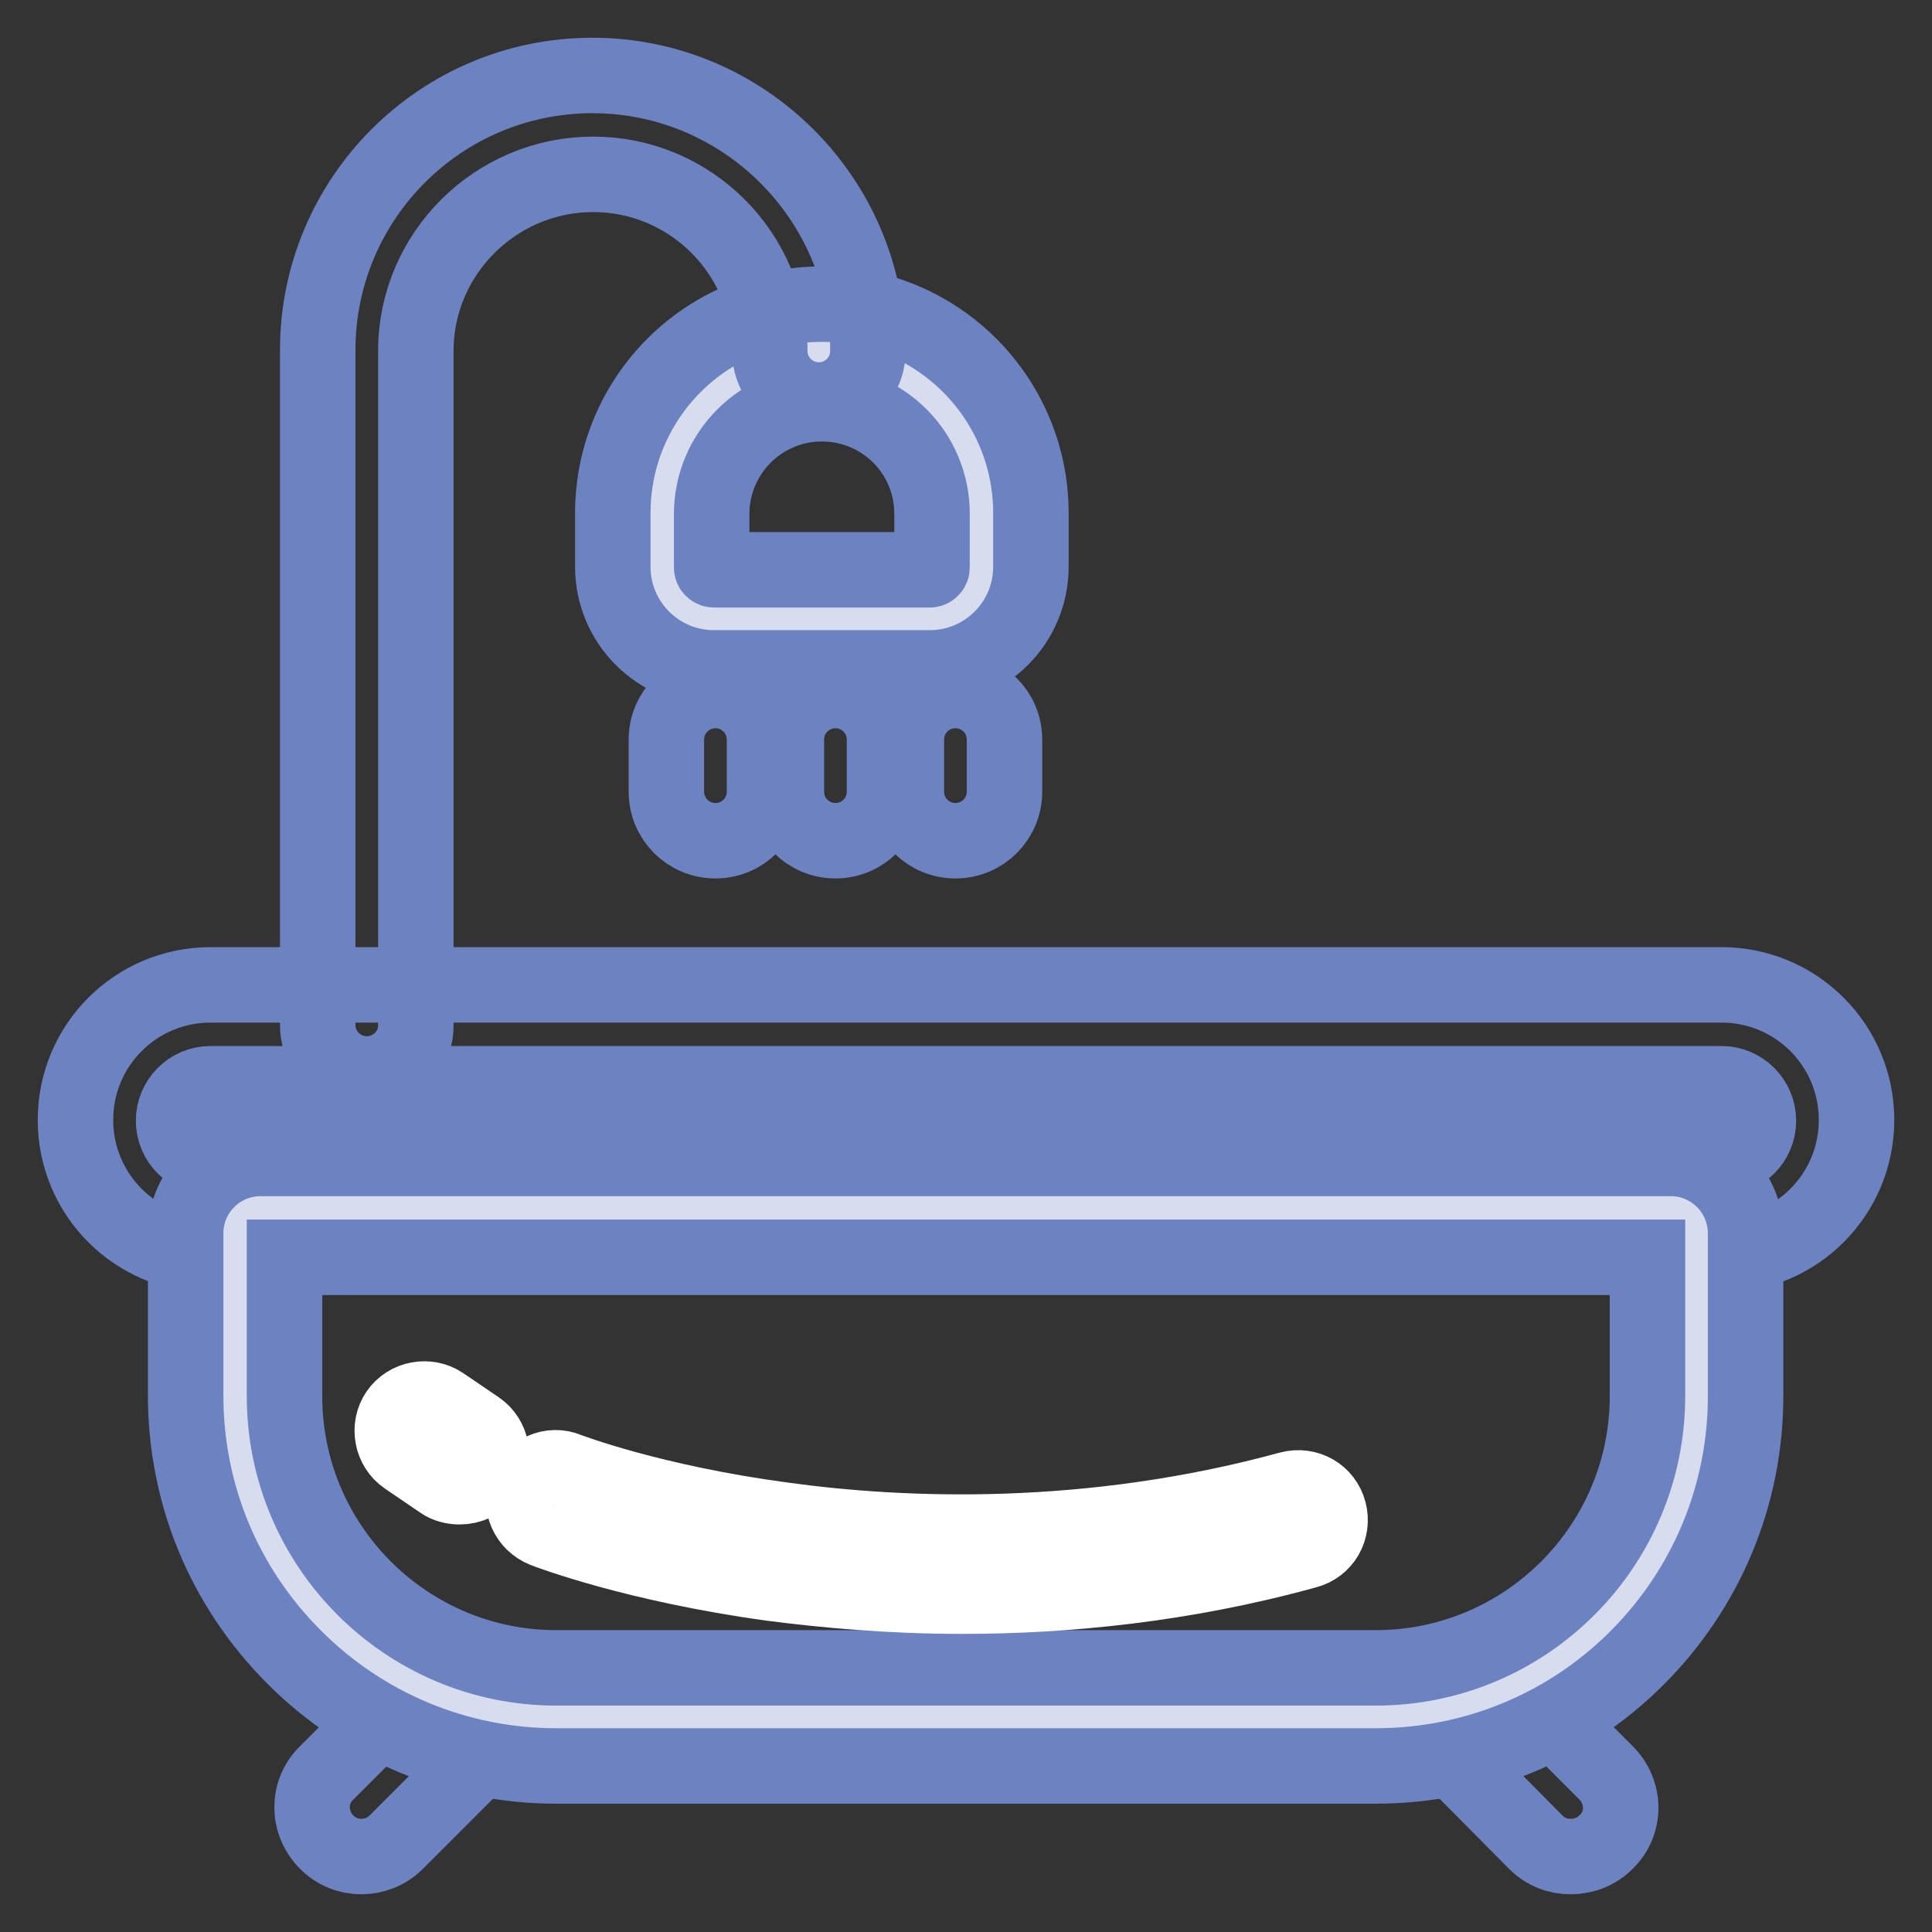
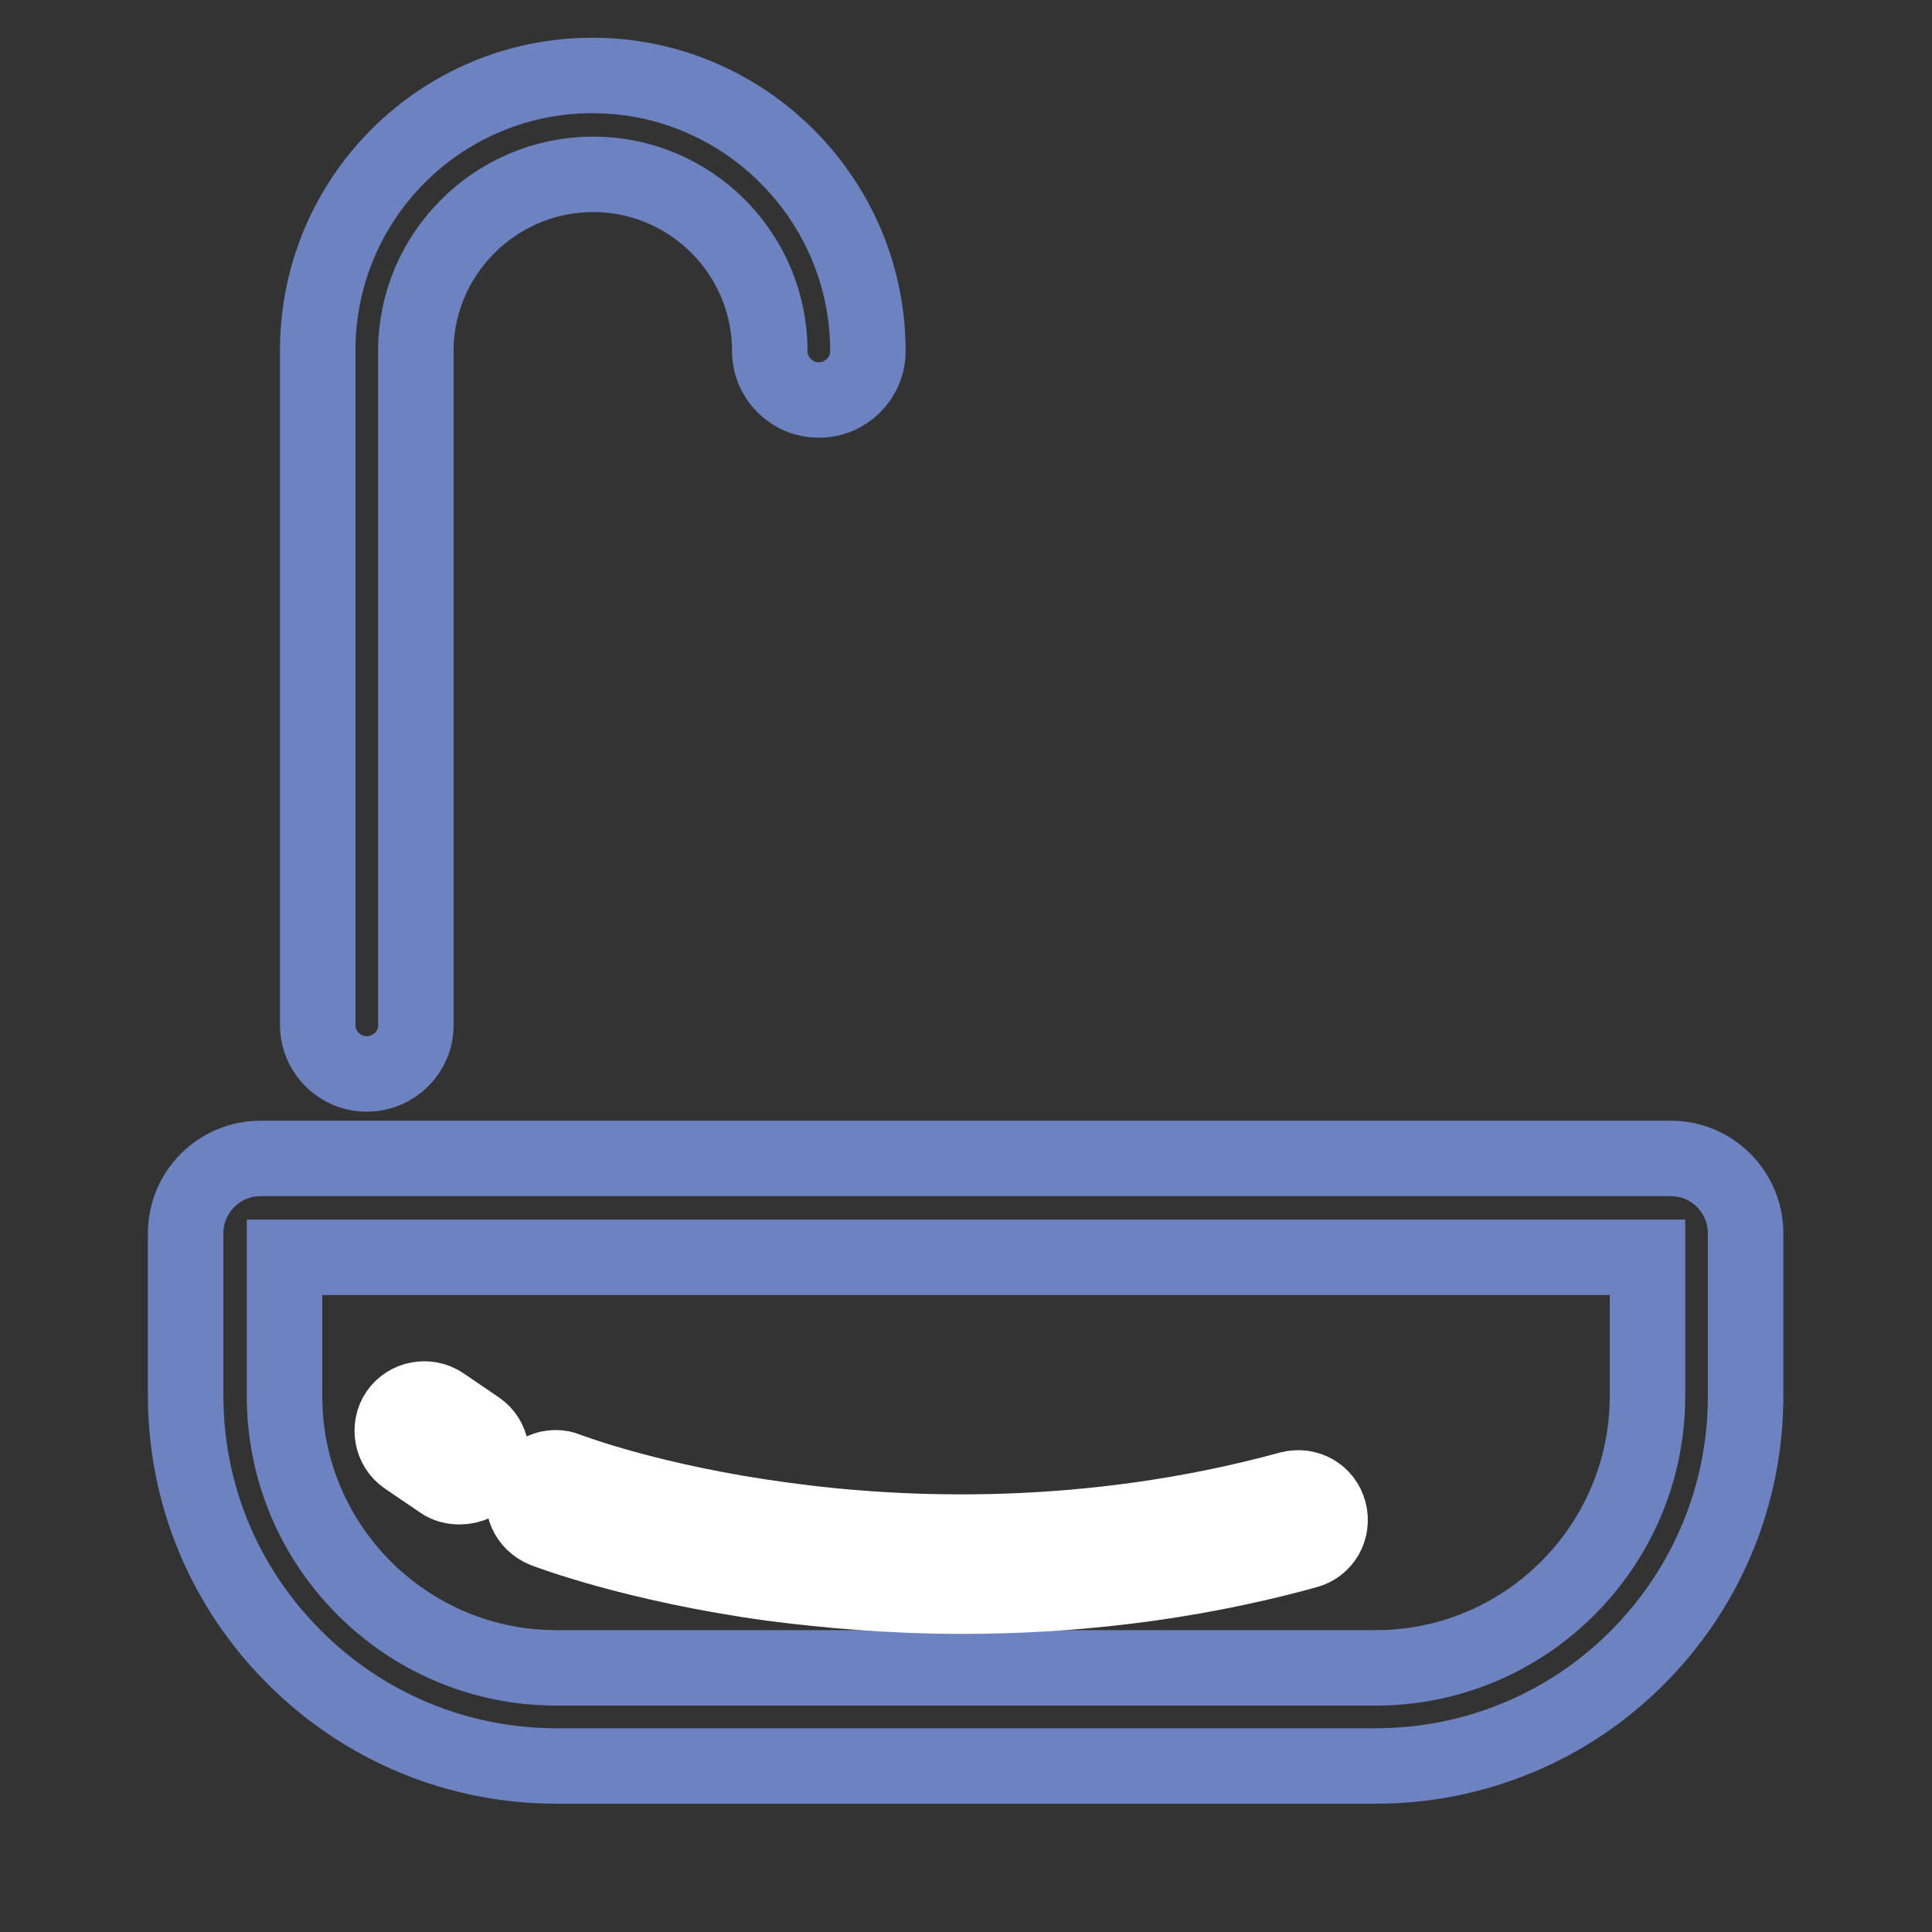
<svg xmlns="http://www.w3.org/2000/svg" version="1.1" x="0px" y="0px" viewBox="0 0 256 256" enable-background="new 0 0 256 256" xml:space="preserve">
  <rect x="0" y="0" width="256" height="256" fill="#333333" stroke="none" />
  <g>
-     <path stroke-width="10" fill-opacity="0" stroke="#d7dcef" d="M108.9,46.9c-11.6,0-21.2,9.5-21.2,21.2v7.1c0,3.8,3.1,6.8,6.8,6.8h28.6c3.8,0,6.8-3.1,6.8-6.8v-7.1 C130,56.4,120.5,46.9,108.9,46.9z" />
-     <path stroke-width="10" fill-opacity="0" stroke="#6d82c0" d="M123.2,88.5H94.6c-7.4,0-13.4-6-13.4-13.4v-7.1c0-15.3,12.4-27.7,27.7-27.7c15.3,0,27.7,12.4,27.7,27.7v7.1 C136.6,82.5,130.6,88.5,123.2,88.5z M108.9,53.5c-8.1,0-14.6,6.6-14.6,14.6v7.1c0,0.2,0.2,0.3,0.3,0.3h28.6c0.2,0,0.3-0.2,0.3-0.3 v-7.1C123.5,60,117,53.5,108.9,53.5z M228.1,166.3H27.9c-9.9,0-17.9-8-17.9-17.9s8-17.9,17.9-17.9h200.2c9.9,0,17.9,8,17.9,17.9 S238,166.3,228.1,166.3z M27.9,143.6c-2.7,0-4.9,2.2-4.9,4.9c0,2.7,2.2,4.9,4.9,4.9h200.2c2.7,0,4.9-2.2,4.9-4.9 c0-2.7-2.2-4.9-4.9-4.9H27.9L27.9,143.6z M110.7,111.4c-3.6,0-6.5-2.9-6.5-6.5v-6.9c0-3.6,2.9-6.5,6.5-6.5c3.6,0,6.5,2.9,6.5,6.5 v6.9C117.2,108.5,114.3,111.4,110.7,111.4z M126.6,111.4c-3.6,0-6.5-2.9-6.5-6.5v-6.9c0-3.6,2.9-6.5,6.5-6.5c3.6,0,6.5,2.9,6.5,6.5 v6.9C133.1,108.5,130.2,111.4,126.6,111.4z M94.8,111.4c-3.6,0-6.5-2.9-6.5-6.5v-6.9c0-3.6,2.9-6.5,6.5-6.5s6.5,2.9,6.5,6.5v6.9 C101.3,108.5,98.4,111.4,94.8,111.4z M47.9,246c-1.7,0-3.3-0.6-4.6-1.9c-2.6-2.6-2.6-6.7,0-9.2l12.1-12.1c2.6-2.6,6.7-2.6,9.2,0 c2.6,2.6,2.6,6.7,0,9.2l-12.1,12.1C51.2,245.4,49.5,246,47.9,246z M208.1,246c-1.7,0-3.3-0.6-4.6-1.9L191.5,232 c-2.6-2.6-2.6-6.7,0-9.2c2.6-2.6,6.7-2.6,9.2,0l12.1,12.1c2.6,2.6,2.6,6.7,0,9.2C211.5,245.4,209.8,246,208.1,246z" />
-     <path stroke-width="10" fill-opacity="0" stroke="#d7dcef" d="M182.3,227.5H73.7c-23.4,0-42.5-19.1-42.5-42.5v-21.5c0-1.9,1.5-3.4,3.4-3.4h186.9c1.9,0,3.4,1.5,3.4,3.4 V185C224.8,208.4,205.7,227.5,182.3,227.5z" />
    <path stroke-width="10" fill-opacity="0" stroke="#6d82c0" d="M182.3,234H73.7c-13,0-25.4-5.1-34.7-14.4c-9.3-9.3-14.4-21.6-14.4-34.7v-21.5c0-5.5,4.5-9.9,9.9-9.9h186.9 c5.5,0,9.9,4.5,9.9,9.9V185c0,13-5.1,25.4-14.4,34.7C207.7,228.9,195.3,234,182.3,234z M37.7,166.6v18.4c0,19.9,16.2,36,36,36 h108.6c19.9,0,36-16.2,36-36v-18.4H37.7z M48.6,142.3c-3.6,0-6.5-2.9-6.5-6.5V46.4C42.1,26.3,58.4,10,78.5,10 C98.6,10,115,26.4,115,46.5c0,3.6-2.9,6.5-6.5,6.5c-3.6,0-6.5-2.9-6.5-6.5c0-12.9-10.5-23.4-23.4-23.4S55.1,33.6,55.1,46.5v89.4 C55.1,139.4,52.2,142.3,48.6,142.3z" />
-     <path stroke-width="10" fill-opacity="0" stroke="#ffffff" d="M60.9,197c-0.8,0-1.7-0.2-2.4-0.7l-4.7-3.2c-1.9-1.3-2.4-4-1.1-5.9c1.3-1.9,4-2.4,5.9-1.1l4.7,3.2 c1.9,1.3,2.4,4,1.1,5.9C63.6,196.4,62.3,197,60.9,197z M127.5,211.5c-9.6,0-18.2-0.8-25.2-1.7c-18.2-2.5-29.7-6.9-30.2-7.1 c-2.2-0.9-3.3-3.3-2.4-5.5c0.9-2.2,3.3-3.3,5.5-2.4c0.2,0.1,11.3,4.3,28.5,6.6c15.9,2.2,40.5,3.2,67.2-4.1c2.3-0.6,4.6,0.7,5.2,3 c0.6,2.3-0.7,4.6-3,5.2C156.8,210,141.1,211.5,127.5,211.5L127.5,211.5z" />
+     <path stroke-width="10" fill-opacity="0" stroke="#ffffff" d="M60.9,197c-0.8,0-1.7-0.2-2.4-0.7l-4.7-3.2c-1.9-1.3-2.4-4-1.1-5.9c1.3-1.9,4-2.4,5.9-1.1l4.7,3.2 c1.9,1.3,2.4,4,1.1,5.9C63.6,196.4,62.3,197,60.9,197z M127.5,211.5c-9.6,0-18.2-0.8-25.2-1.7c-18.2-2.5-29.7-6.9-30.2-7.1 c-2.2-0.9-3.3-3.3-2.4-5.5c0.9-2.2,3.3-3.3,5.5-2.4c0.2,0.1,11.3,4.3,28.5,6.6c15.9,2.2,40.5,3.2,67.2-4.1c2.3-0.6,4.6,0.7,5.2,3 c0.6,2.3-0.7,4.6-3,5.2C156.8,210,141.1,211.5,127.5,211.5z" />
  </g>
</svg>